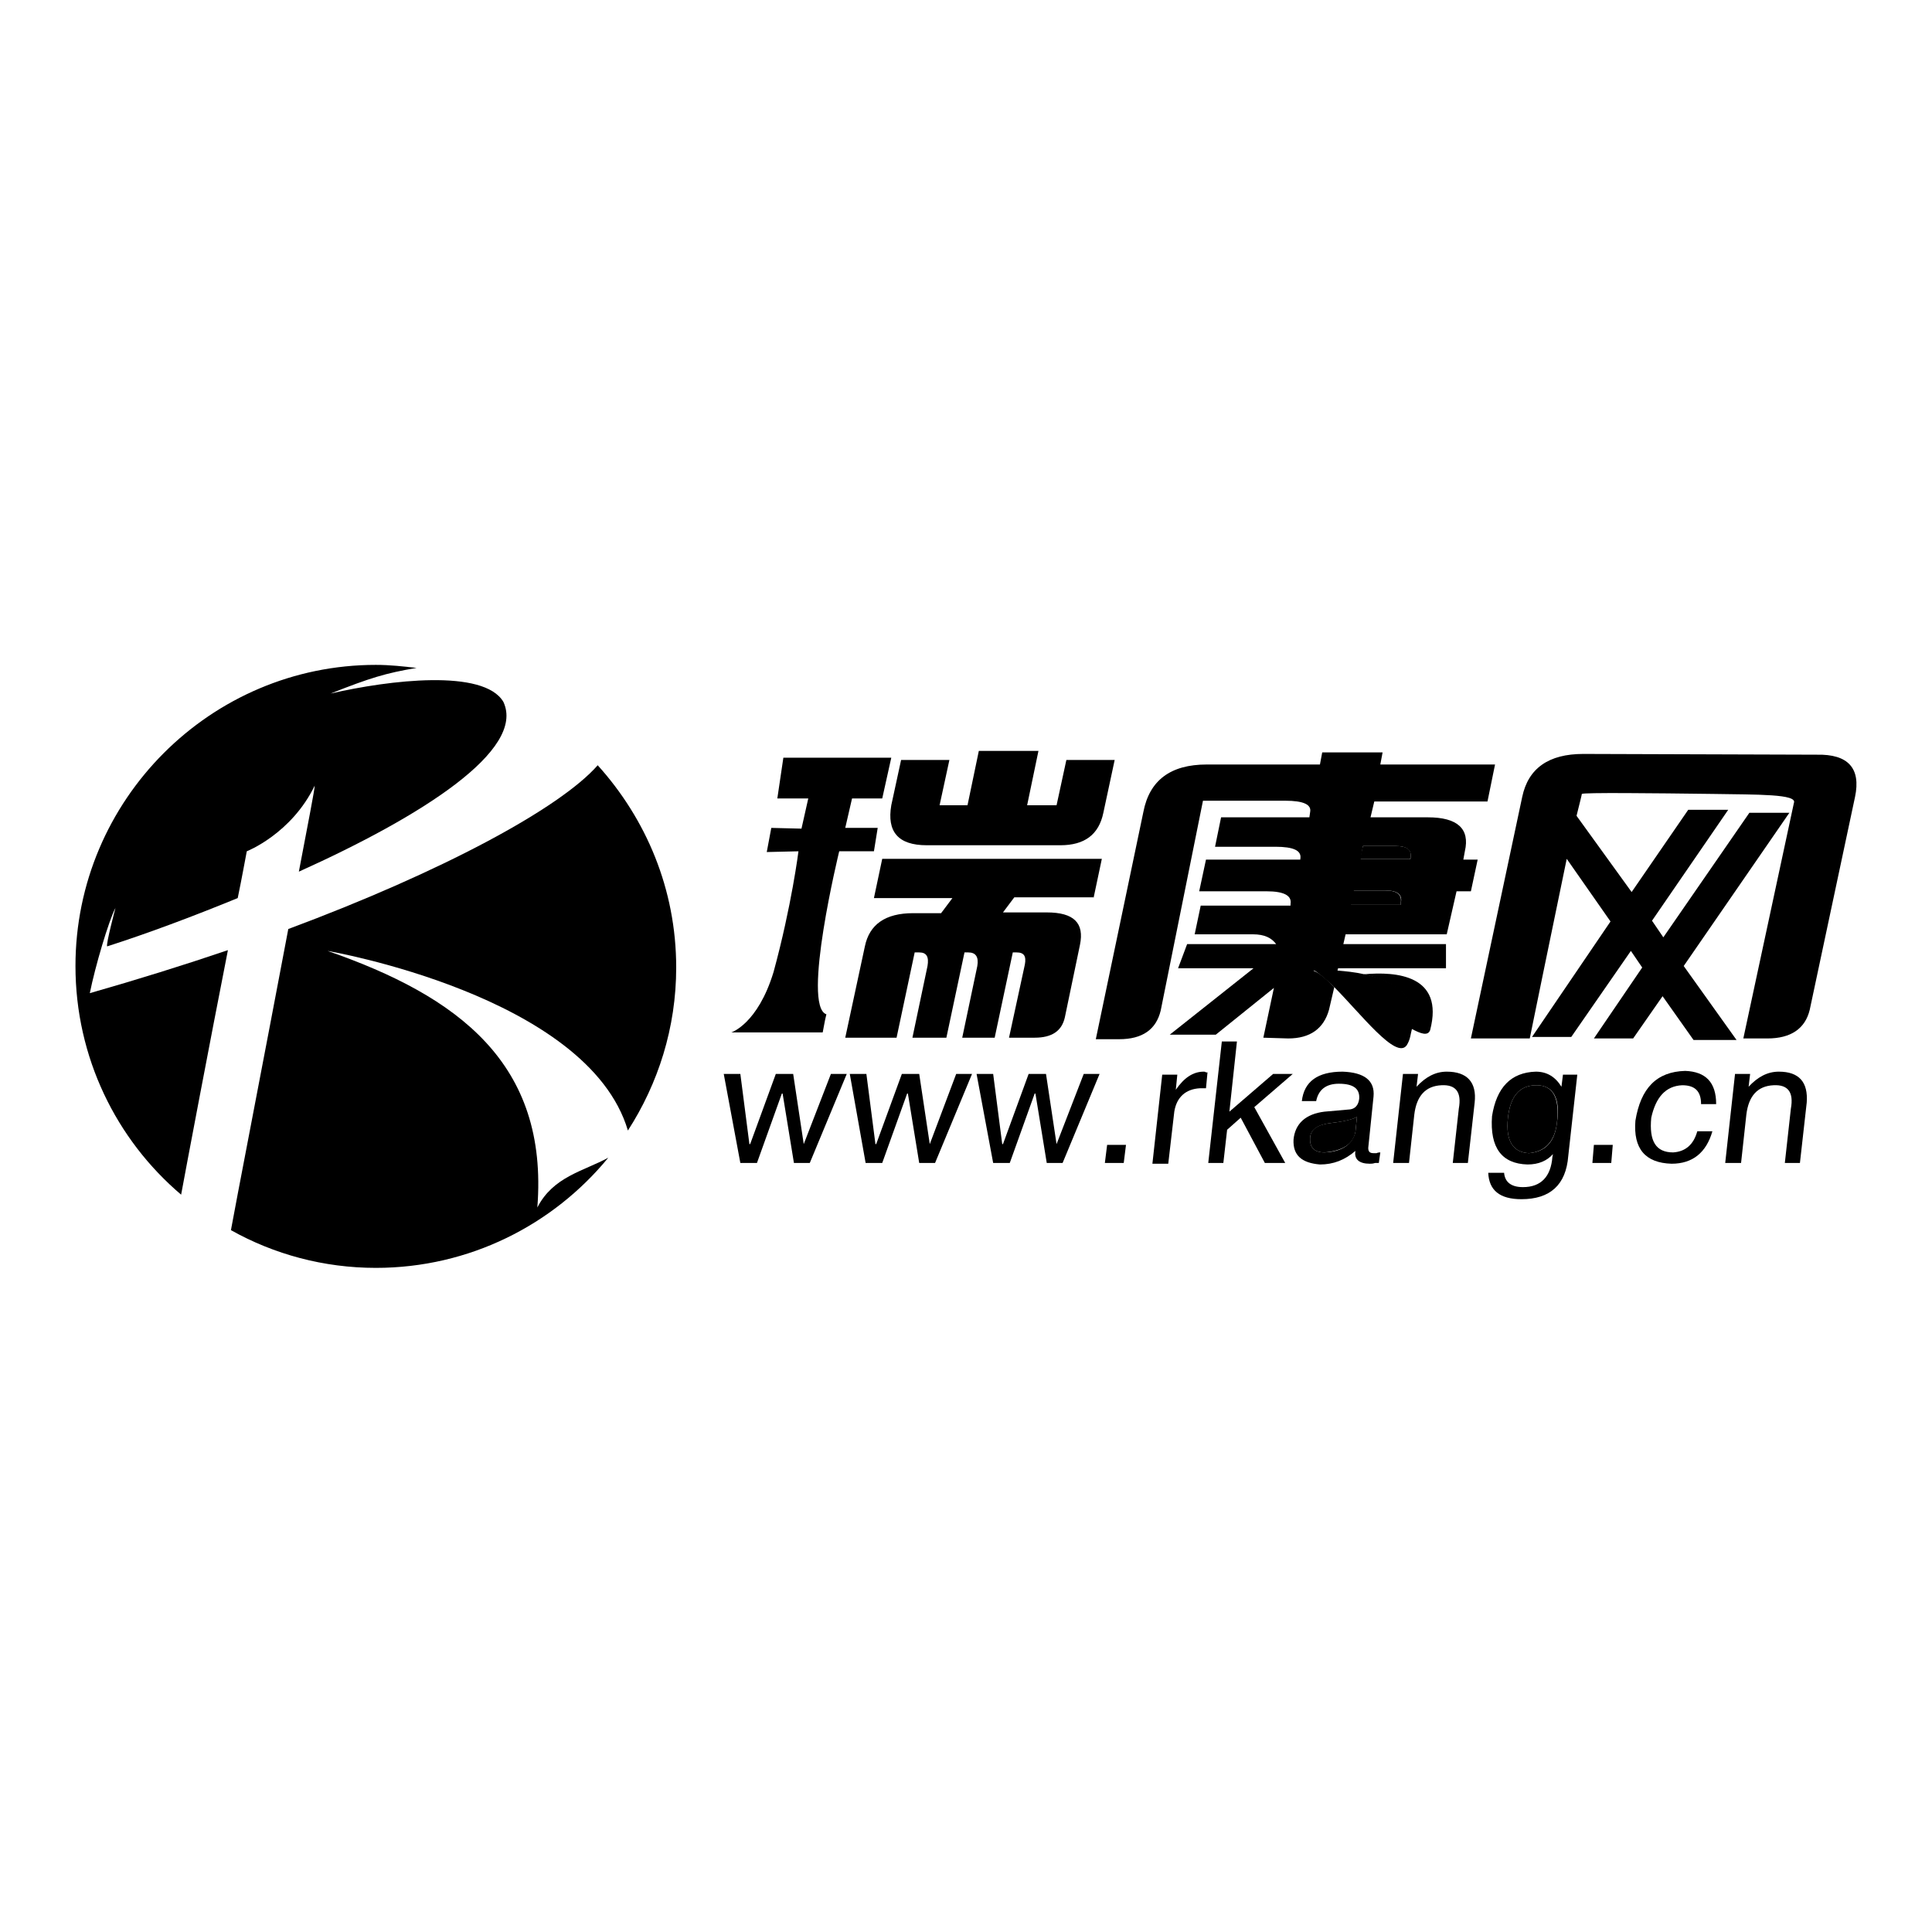
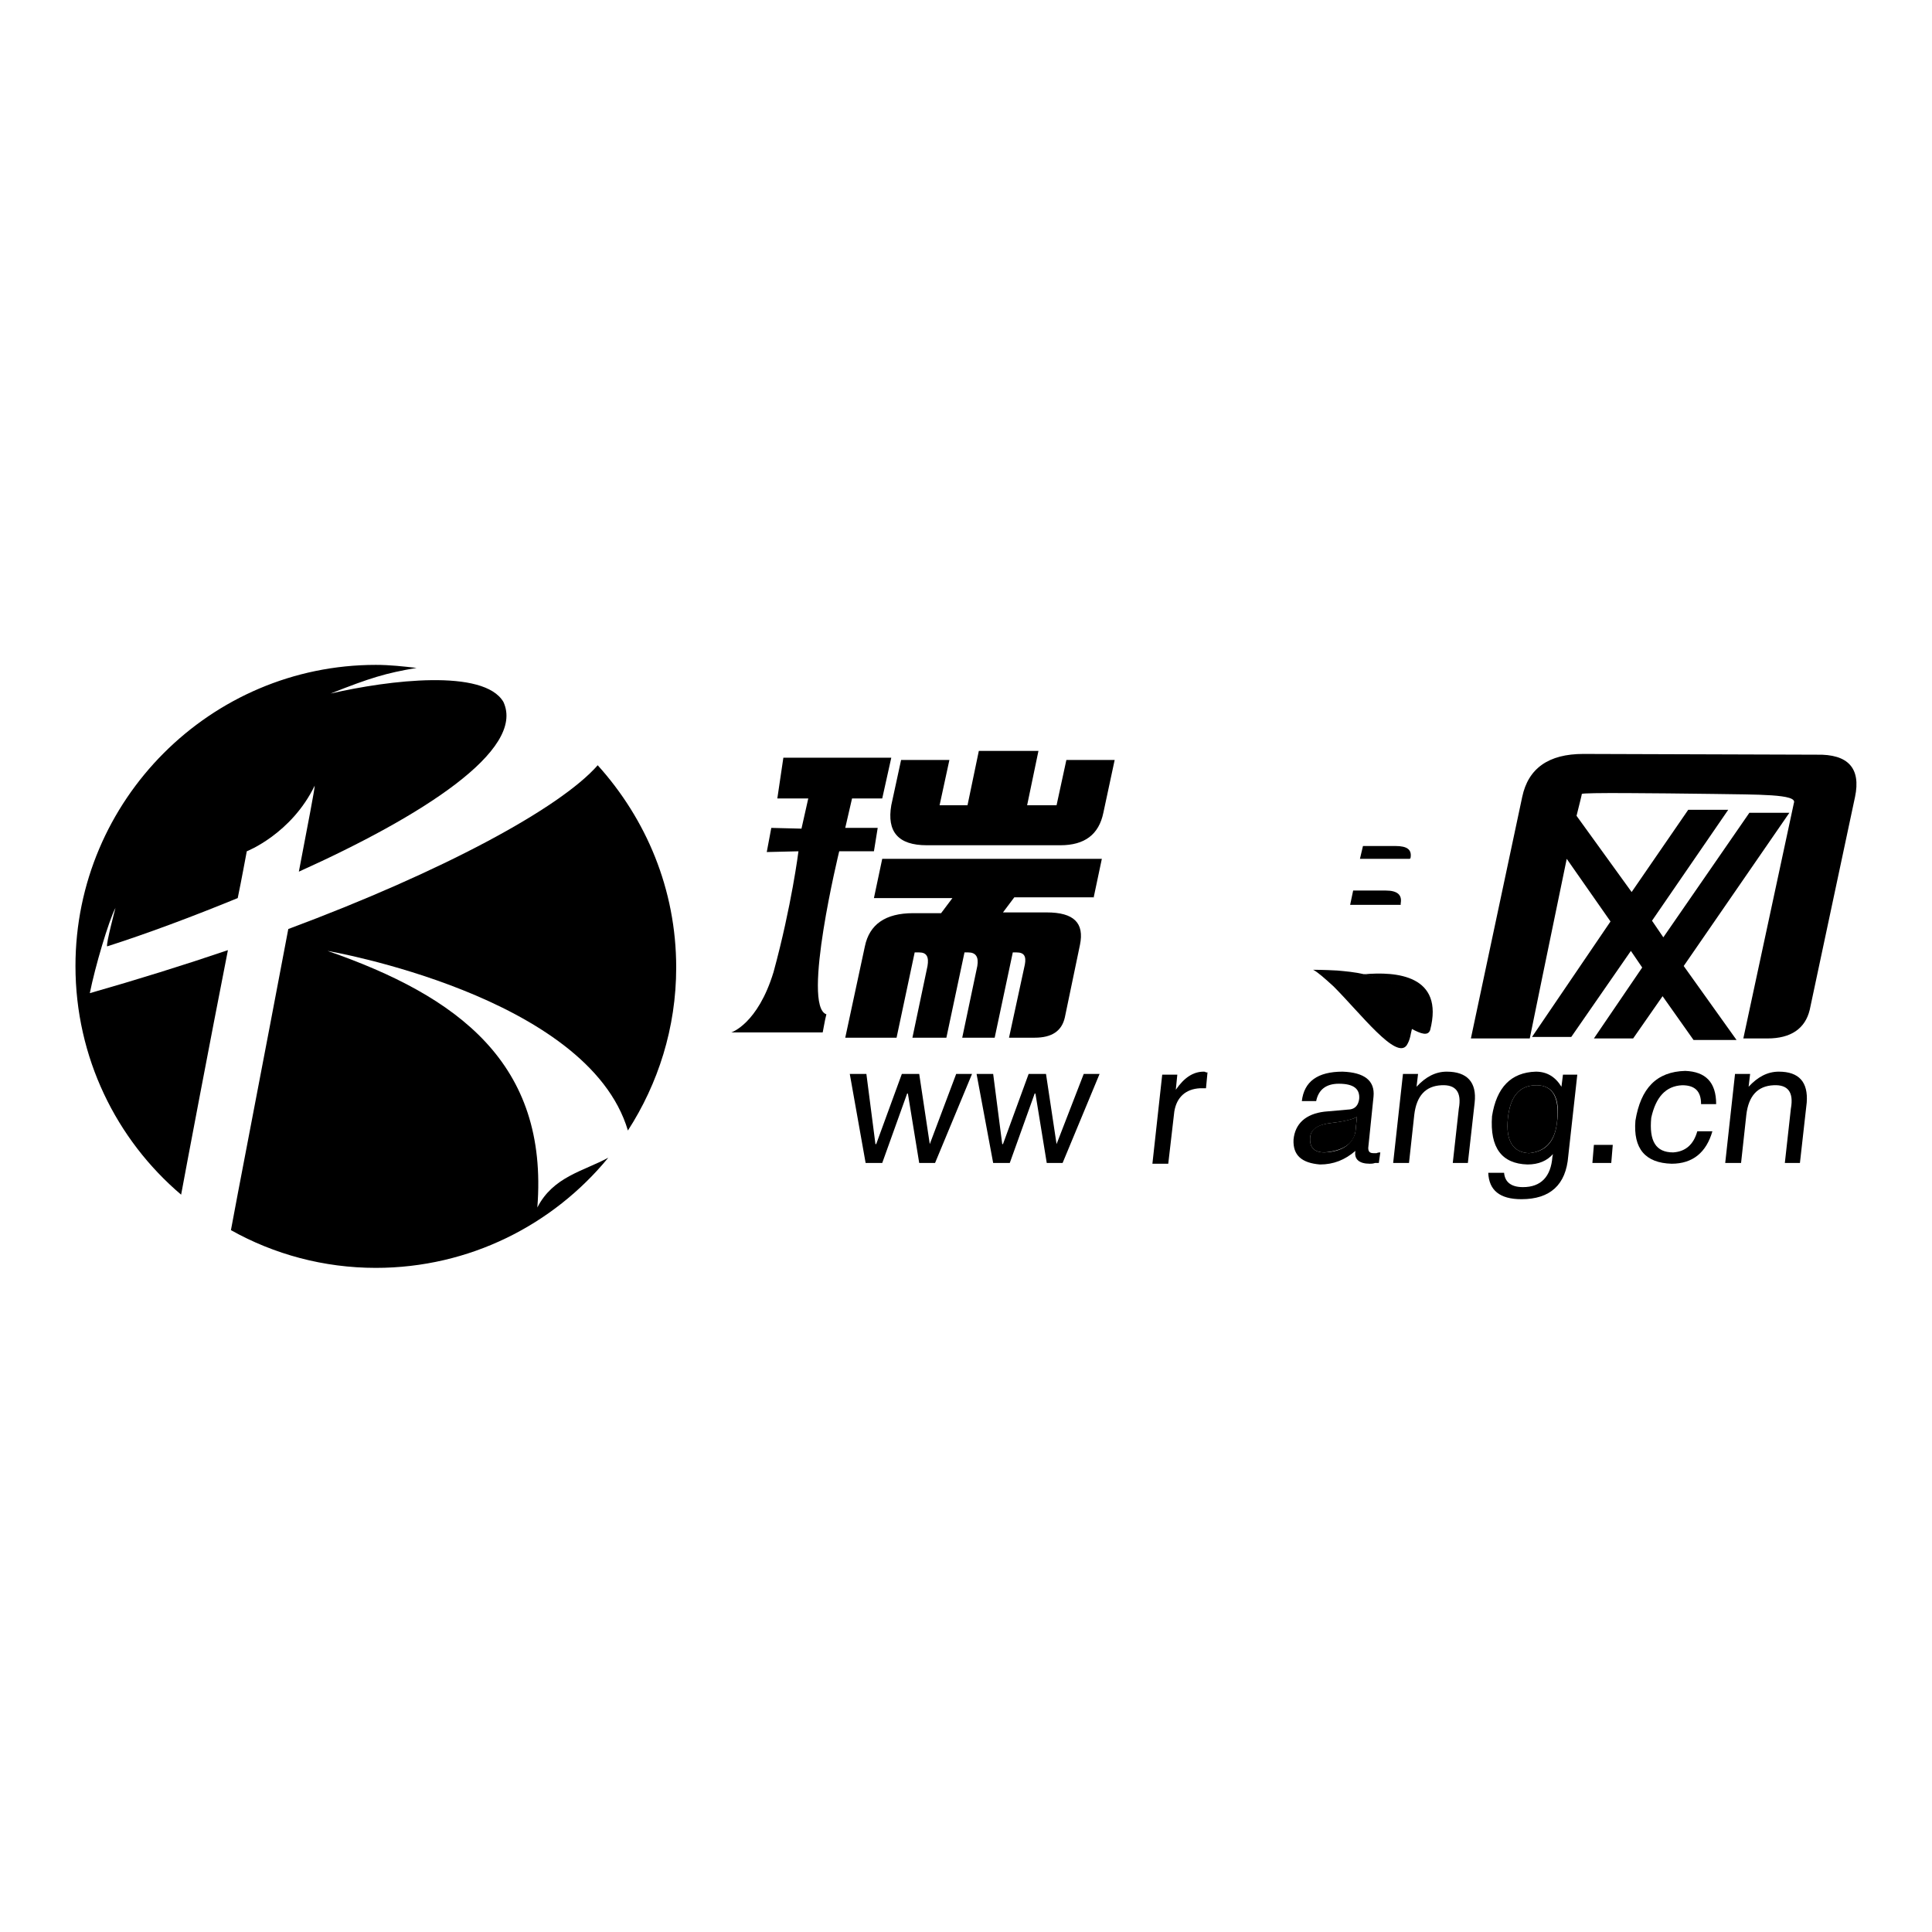
<svg xmlns="http://www.w3.org/2000/svg" version="1.1" x="0px" y="0px" viewBox="0 0 256 256" enable-background="new 0 0 256 256" xml:space="preserve">
  <g>
    <g>
      <path fill="#000000" d="M173.6,150.7c-0.1,1.3,0.5,2,1.9,2c2.4-0.2,3.8-1.1,4.1-2.7l0.2-2c-0.5,0.3-1.7,0.6-3.4,0.8C174.6,149,173.7,149.6,173.6,150.7z" />
      <path fill="#000000" d="M203.6,143.8c-2.3,0-3.5,1.5-3.8,4.4c-0.3,3,0.7,4.5,2.8,4.6c2.1-0.2,3.4-1.5,3.7-4C206.7,145.5,205.8,143.8,203.6,143.8z" />
      <path fill="#000000" d="M186.9,113.7c0.2-1.1-0.4-1.6-2-1.6h-4.3l-0.4,1.7h6.6L186.9,113.7z" />
      <path fill="#000000" d="M185.6,119.9l0-0.2c0.2-1.1-0.4-1.7-2-1.7h-4.3l-0.4,1.9h5.4L185.6,119.9L185.6,119.9z" />
-       <path fill="#000000" d="M106.5,151.6L106.5,151.6l-1.4-9.3h-2.3l-3.4,9.3h-0.1l-1.2-9.3h-2.2l2.2,11.8h2.2l3.3-9.2h0.1l1.5,9.2h2.1l4.9-11.8h-2.1L106.5,151.6z" />
      <path fill="#000000" d="M123.2,151.6L123.2,151.6l-1.4-9.3h-2.3l-3.4,9.3h-0.1l-1.2-9.3h-2.2l2.1,11.8h2.2l3.3-9.2h0.1l1.5,9.2h2.1l4.9-11.8h-2.1L123.2,151.6z" />
      <path fill="#000000" d="M140,151.6L140,151.6l-1.4-9.3h-2.3l-3.4,9.3h-0.1l-1.2-9.3h-2.2l2.2,11.8h2.2l3.3-9.2h0.1l1.5,9.2h2.1l4.9-11.8h-2.1L140,151.6z" />
-       <path fill="#000000" d="M146.4,154.1h2.5l0.3-2.4h-2.5L146.4,154.1z" />
      <path fill="#000000" d="M159.5,142c-1.4,0-2.6,0.8-3.7,2.4l0.2-2h-2l-1.3,11.8h2.1l0.8-6.9c0.3-1.9,1.5-3,3.4-3.1h0.8l0.2-2.1c-0.1,0-0.1,0-0.2,0C159.7,142,159.6,142,159.5,142z" />
-       <path fill="#000000" d="M168.7,142.3l-5.8,5l1-9.3h-2l-1.8,16.1h2l0.5-4.4l1.8-1.6l3.2,6h2.7l-4.1-7.4l5.1-4.4H168.7z" />
      <path fill="#000000" d="M182,152.8c-0.5,0-0.7-0.2-0.7-0.7l0.7-6.8c0.2-2.1-1.2-3.2-4.1-3.3c-3.3,0-5.1,1.3-5.4,3.9h1.9c0.3-1.5,1.3-2.3,3-2.3c2,0,2.8,0.7,2.7,2c-0.1,0.8-0.5,1.3-1.2,1.4l-3.4,0.3c-2.5,0.3-3.9,1.6-4.1,3.7c-0.1,2.1,1.1,3.1,3.5,3.3c1.8,0,3.3-0.6,4.7-1.8c-0.2,1.1,0.5,1.7,1.9,1.7c0.2,0,0.4,0,0.7-0.1c0.2,0,0.3,0,0.5,0l0.2-1.4c-0.1,0-0.3,0-0.5,0.1C182.2,152.8,182.1,152.8,182,152.8z M179.6,150c-0.4,1.6-1.7,2.6-4.1,2.7c-1.4,0-2-0.7-1.9-2c0.1-1.1,1.1-1.7,2.8-1.9c1.8-0.2,2.9-0.5,3.4-0.8L179.6,150z" />
      <path fill="#000000" d="M191.7,142c-1.5,0-2.8,0.7-4,2l0.2-1.7h-2l-1.3,11.8h2.1l0.7-6.4c0.3-2.5,1.5-3.8,3.6-3.9c1.9-0.1,2.7,0.9,2.3,3.1l-0.8,7.2h2l0.9-8C195.7,143.4,194.4,142,191.7,142z" />
      <path fill="#000000" d="M206.9,144c-0.8-1.3-1.9-2-3.4-2c-3.3,0.1-5.2,2.1-5.8,5.9c-0.3,4.2,1.3,6.3,4.7,6.4c1.5,0,2.6-0.5,3.4-1.4l0-0.1l-0.1,0.5c-0.2,2.6-1.5,4-3.9,4c-1.6,0-2.4-0.7-2.5-1.9h-2.1c0.1,2.3,1.5,3.5,4.4,3.5c3.8,0,5.9-1.9,6.2-5.7l1.2-10.8h-1.9L206.9,144z M202.6,152.8c-2.1-0.1-3.1-1.6-2.8-4.6c0.3-2.9,1.5-4.4,3.8-4.4c2.2,0,3.2,1.7,2.7,5C206,151.3,204.8,152.6,202.6,152.8z" />
      <path fill="#000000" d="M211,154.1h2.5l0.2-2.4h-2.5L211,154.1z" />
      <path fill="#000000" d="M222.9,143.8c1.7,0,2.5,0.8,2.5,2.5h2c0-2.9-1.4-4.3-4.1-4.4c-3.8,0.1-5.9,2.3-6.6,6.6c-0.3,3.7,1.3,5.6,4.8,5.7c2.8,0,4.6-1.5,5.4-4.3h-2c-0.5,1.8-1.6,2.7-3.2,2.8c-2.3,0-3.2-1.5-2.9-4.6C219.4,145.4,220.7,143.9,222.9,143.8z" />
      <path fill="#000000" d="M235.7,142c-1.5,0-2.8,0.7-4,2l0.2-1.7h-2l-1.3,11.8h2.1l0.7-6.4c0.3-2.5,1.5-3.8,3.6-3.9c1.9-0.1,2.7,0.9,2.3,3.1l-0.8,7.2h2l0.9-8C239.6,143.4,238.4,142,235.7,142z" />
      <path fill="#000000" d="M38.2,123.1c-3.1,16.4-7.2,37.6-7.6,39.9c5.7,3.2,12.3,5,19.2,5c12.4,0,23.5-5.7,30.8-14.6c-3.3,1.8-7.3,2.5-9.4,6.6c1.5-19.1-10.5-28-27.8-34c0,0,34.5,5.9,39.8,23.8c4-6.2,6.4-13.6,6.4-21.6c0-10.4-4-19.7-10.4-26.8C74.2,107.1,58.6,115.5,38.2,123.1z" />
      <path fill="#000000" d="M15.3,120.3c0,0-1.3,4.9-1.1,5.1c5.3-1.7,11.2-3.9,17.3-6.4c0.6-2.9,1-5.2,1.2-6.2c0,0,5.9-2.3,9-8.7c0,0.5-0.9,5.1-2.1,11.4c16.2-7.3,30.1-16.1,27.1-22.5c-2.6-4.4-15.1-2.9-22.9-1.1c5.3-2.1,7.3-2.7,11.4-3.4c-1.8-0.2-3.5-0.4-5.4-0.4C27.9,88.1,10,106,10,128c0,12.1,5.4,23,14,30.3c0.7-3.8,3.8-20.2,6.2-32.4c-5.9,2-12,3.9-18.3,5.7C12.6,128.1,14.4,122,15.3,120.3z" />
      <path fill="#000000" d="M144.9,119l1.1-5.2h-29.1l-1.1,5.2h10.4l-1.5,2h-3.7c-3.7,0-5.8,1.5-6.4,4.4l-2.6,12.1h6.8l2.4-11.3h0.6c1,0,1.3,0.6,1.1,1.8l-2,9.5h4.5l2.4-11.3h0.5c1,0,1.4,0.6,1.2,1.8l-2,9.5h4.3l2.4-11.3h0.5c1,0,1.3,0.5,1.1,1.6l-2.1,9.7h3.4c2.3,0,3.6-0.9,4-2.7l2-9.6c0.6-2.9-0.8-4.3-4.4-4.3h-5.8l1.5-2H144.9L144.9,119z" />
      <path fill="#000000" d="M122.8,112h17.7c3.2,0,5.1-1.4,5.7-4.3l1.5-7h-6.4l-1.3,6h-3.9l1.5-7.2h-7.9l-1.5,7.2h-3.7l1.3-6h-6.4l-1.3,6C117.5,110.2,119,112,122.8,112z" />
-       <path fill="#000000" d="M159.4,106.1h10.9c2.4,0,3.5,0.5,3.3,1.5l-0.1,0.7h-11.7l-0.8,3.9h8c2.4,0,3.5,0.5,3.3,1.6l0,0.1h-12.5l-0.9,4.2h8.9c2.4,0,3.4,0.6,3.2,1.7l0,0.2h-11.9l-0.8,3.8h7.7c1.6,0,2.5,0.5,3.1,1.3h-11.8l-1.2,3.2h10l-11.1,8.8h6.1l7.7-6.2l-1.4,6.6l3.3,0.1c2.9,0,4.7-1.3,5.4-3.8l0.7-3c-1.1-1.1-2-1.9-2.8-2.2c0,0,1.4,0,3.2,0.1l0.1-0.4h14.3v-3.2h-13.6l0.3-1.3h13.4l1.3-5.7h1.9l0.9-4.2h-1.9l0.2-1.1c0.7-3-1-4.5-4.9-4.5h-7.6l0.5-2.1h15l1-4.9h-15.2l0.3-1.6h-8l-0.3,1.6h-15c-4.8,0-7.6,2.1-8.4,6.3l-6.3,30.1h3.1c3.1,0,4.9-1.3,5.5-3.8L159.4,106.1z M180.6,112.1h4.3c1.5,0,2.2,0.5,2,1.6l0,0.1h-6.6L180.6,112.1z M179.4,118h4.3c1.5,0,2.2,0.6,1.9,1.7l0,0.2h-1.2H179L179.4,118z" />
      <path fill="#000000" d="M240.7,100l-30.9-0.1c-4.6,0-7.3,1.9-8.1,5.7l-6.8,32h7.8c0,0,2.9-14.2,4.9-23.8l5.8,8.3L203,137.4h5.2l7.9-11.4l1.5,2.2l-6.4,9.4h5.2l3.9-5.6l4.1,5.8h5.7l-7-9.8l14-20.3h-5.3l-11.4,16.5l-1.5-2.2l10.1-14.7h-5.3l-7.5,10.9l-7.3-10.1c0.4-1.6,0.7-2.8,0.7-2.9c0.2-0.2,9.5-0.1,17.4,0c5.9,0.1,11.2,0,10.7,1.2l-6.7,31.2h0h3.2c3.1,0,5-1.3,5.6-3.8l6-28.2C246.6,101.8,244.9,99.9,240.7,100z" />
      <path fill="#000000" d="M109.5,134.4c-3.3-1.1,1.7-21.6,1.7-21.6h4.6l0.5-3.1H112l0.9-3.9h4l1.2-5.4h-14.3l-0.8,5.4h4.1l-0.9,4l-4-0.1l-0.6,3.2l4.2-0.1c0,0-0.9,7.2-3.3,16c-2.1,6.9-5.6,8-5.6,8H109C109,137,109.3,135.1,109.5,134.4z" />
      <path fill="#000000" d="M187,136.3c1.3,0.7,2.2,1,2.5,0.2c1.9-7.3-4.5-7.8-8.8-7.4C184.5,130,188.1,131.9,187,136.3z" />
      <path fill="#000000" d="M176.7,130.7c3.6,3.6,8.3,9.8,9.7,7.8c0.5-0.8,0.5-1.5,0.7-2.2c1.1-4.4-2.5-6.4-6.3-7.2c-1.3-0.3-2.5-0.4-3.6-0.5c-1.8-0.1-3.2-0.1-3.2-0.1C174.6,128.8,175.6,129.7,176.7,130.7z" />
    </g>
  </g>
</svg>